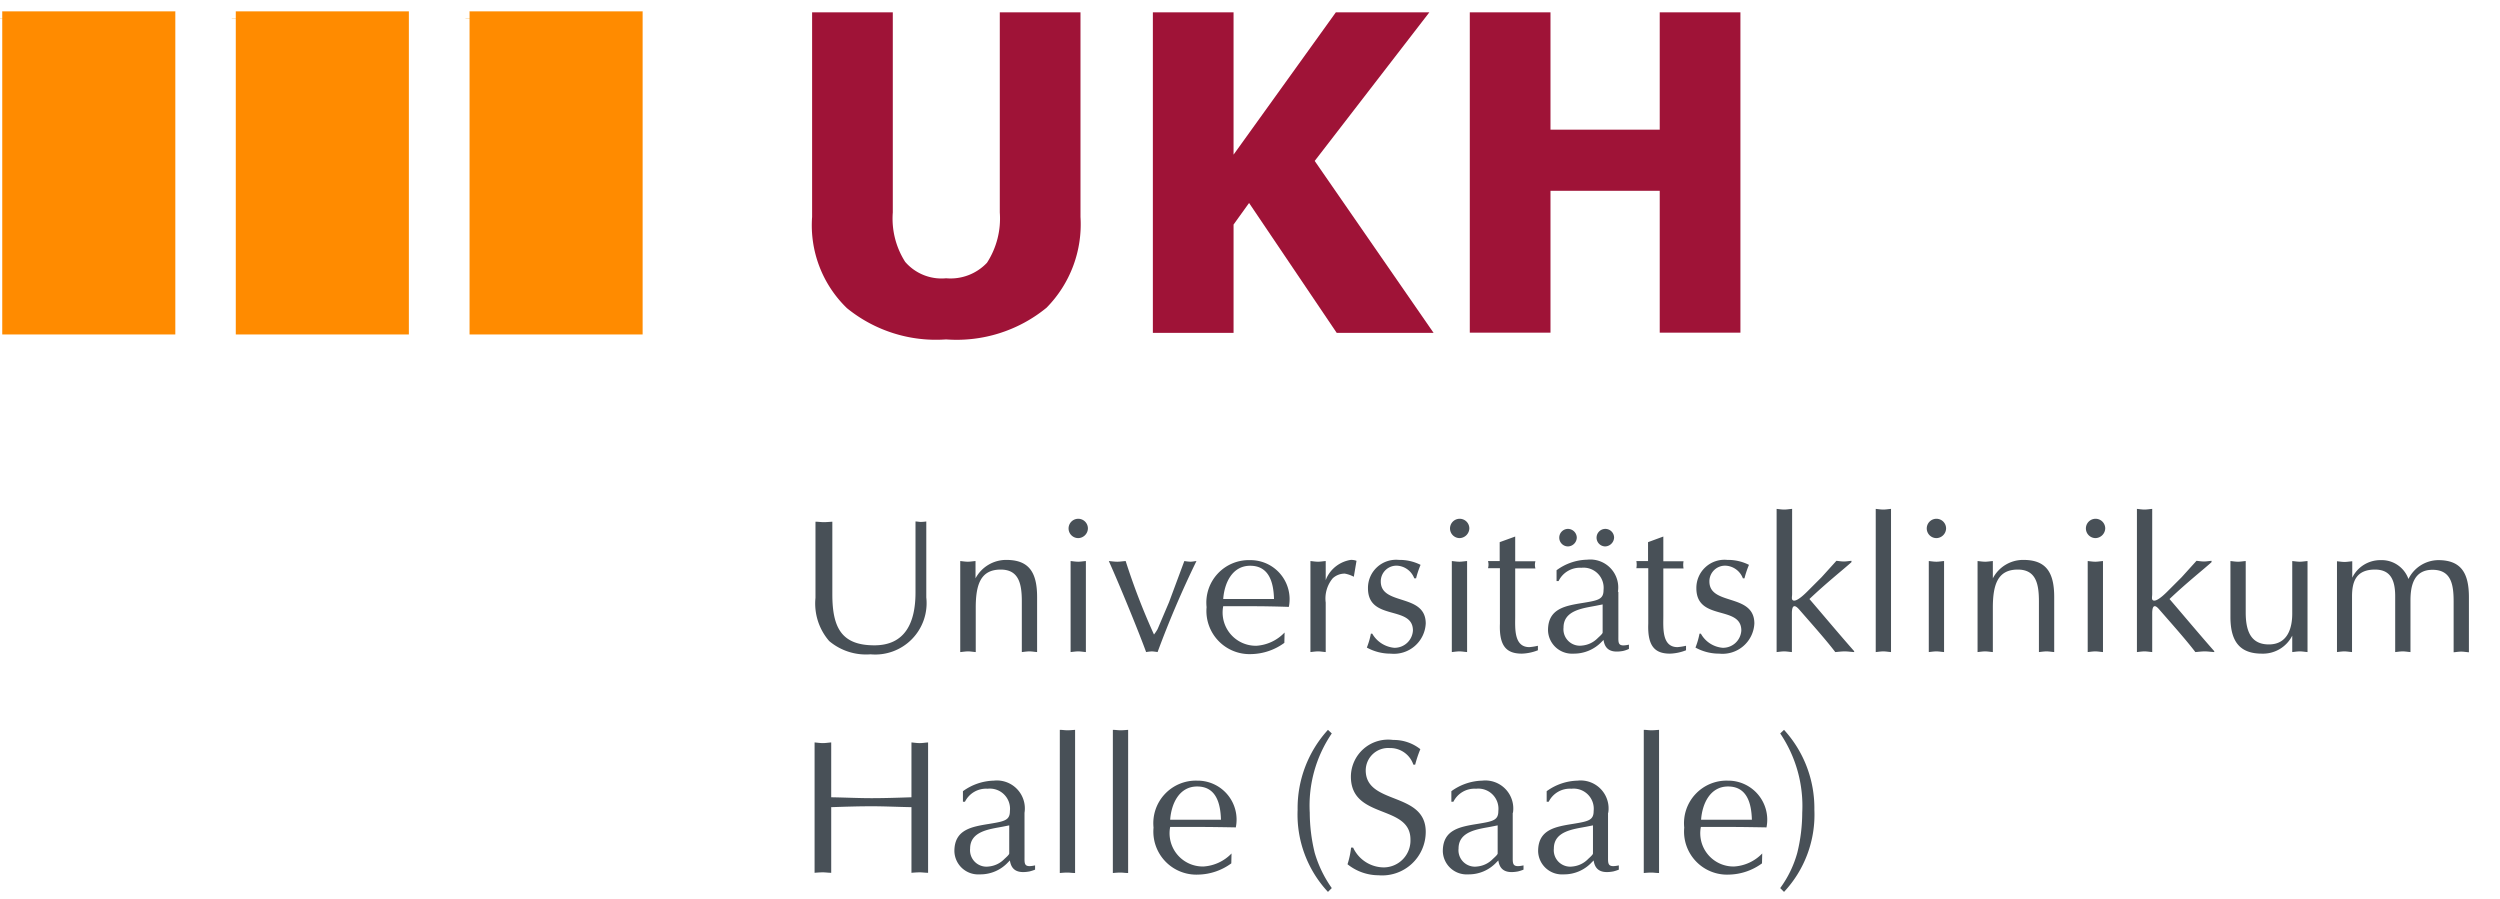
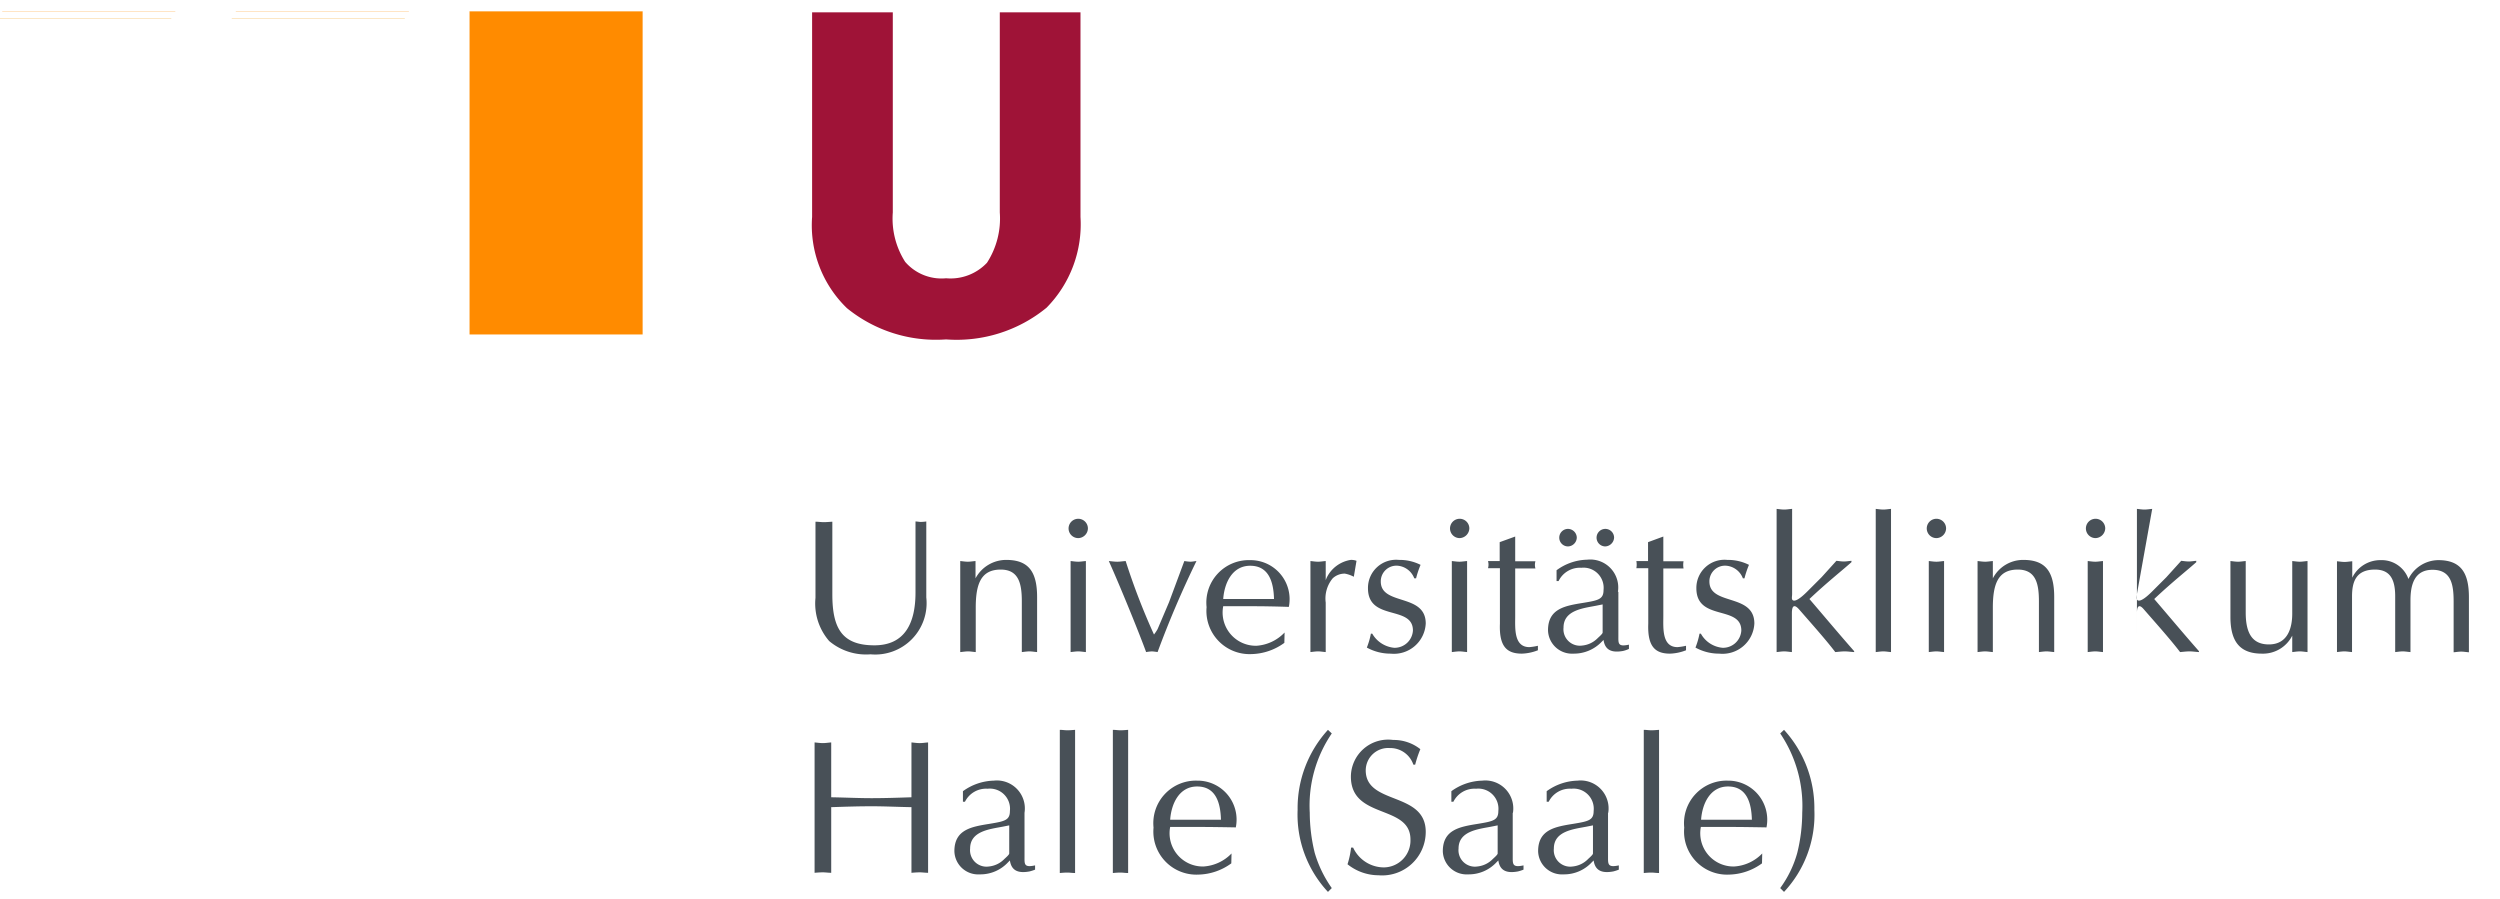
<svg xmlns="http://www.w3.org/2000/svg" id="Ebene_1" data-name="Ebene 1" viewBox="0 0 111.223 40">
  <defs>
    <style>.cls-1{fill:#f09600;}.cls-2{fill:#9f1337;}.cls-3{fill:#485057;}.cls-4{fill:#ff8b00;}</style>
  </defs>
-   <rect class="cls-1" x="20.71" y="0.81" width="7.7" height="0.01" />
  <rect class="cls-1" x="10.31" y="0.81" width="7.7" height="0.01" />
  <rect class="cls-1" x="-0.08" y="0.81" width="7.7" height="0.01" />
  <path class="cls-2" d="M37.68,13.71a5.125,5.125,0,0,1-1.55-4.06V.55h3.59v8.9a3.582,3.582,0,0,0,.55,2.2,2.136,2.136,0,0,0,1.82.73,2.229,2.229,0,0,0,1.82-.69,3.626,3.626,0,0,0,.57-2.24V.55h3.59v9.1a5.287,5.287,0,0,1-1.51,4.04,6.308,6.308,0,0,1-4.47,1.41A6.276,6.276,0,0,1,37.68,13.71Z" />
-   <path class="cls-2" d="M59.47,14.81l-3.9-5.78-.69.96v4.82H51.29V.55h3.59V6.88L59.43.55h4.16l-5.1,6.61,5.29,7.65Z" />
-   <path class="cls-2" d="M73.84,14.81V8.49H68.98V14.8H65.39V.55h3.59V5.77h4.86V.55h3.59V14.8H73.84Z" />
-   <path class="cls-3" d="M103.96,29.01c.11-.01.22-.03.34-.03.11,0,.21.02.34.03V26.54c0-.62.15-1.2,1.02-1.2.63,0,.9.38.9,1.18v2.49c.11-.01.22-.03.34-.03.11,0,.21.02.34.03V26.72c0-.61.12-1.37.98-1.37.83,0,.94.65.94,1.41v2.26c.11-.01.22-.03.34-.03.11,0,.21.02.34.03V26.57c0-1.05-.33-1.65-1.36-1.65a1.496,1.496,0,0,0-1.33.84,1.265,1.265,0,0,0-1.24-.84,1.388,1.388,0,0,0-1.26.78v-.73c-.13.01-.23.03-.34.03-.12,0-.23-.02-.34-.03v4.04Zm-1.3-4.05c-.13.01-.23.03-.34.03-.12,0-.23-.02-.34-.03V27.3c0,.6-.18,1.37-1.04,1.37-.76,0-1.03-.53-1.03-1.42V24.96c-.13.01-.23.03-.34.03-.12,0-.23-.02-.34-.03v2.49c0,1.15.47,1.63,1.4,1.63a1.459,1.459,0,0,0,1.35-.8v.73c.11-.01.22-.03.34-.03.11,0,.21.02.34.03Zm-6.91-2.32c-.13.01-.23.03-.34.03-.12,0-.23-.02-.34-.03v6.37c.11-.01.22-.03.34-.03.11,0,.21.02.34.03V27.28c0-.36.12-.39.3-.18.54.62,1.21,1.37,1.62,1.91.14-.01.27-.03.42-.03.14,0,.25.02.42.03v-.04c-.67-.76-1.38-1.61-1.99-2.32.78-.74,1.53-1.33,1.87-1.64v-.06c-.13.01-.23.03-.33.03-.12,0-.23-.02-.34-.03l-.66.73-.53.53c-.11.11-.56.59-.74.5-.08-.04-.04-.17-.04-.28Zm-2.09.87a.43.43,0,1,0-.43.43.447.447,0,0,0,.43-.43m-.1,1.45c-.13.01-.23.03-.34.03-.12,0-.23-.02-.34-.03v4.05c.11-.01.22-.03.34-.03.11,0,.21.02.34.03Zm-5.58,4.05c.11-.01.22-.03.34-.03.11,0,.21.02.34.03V27.04c0-1.04.22-1.7,1.11-1.7.8,0,.94.62.94,1.41v2.26c.11-.01.22-.03.34-.03.11,0,.21.02.34.03V26.56c0-1.12-.38-1.65-1.37-1.65a1.52,1.52,0,0,0-1.36.82v-.77c-.13.01-.23.03-.34.03-.12,0-.23-.02-.34-.03Zm-1.4-5.5a.43.43,0,1,0-.43.43.44.44,0,0,0,.43-.43m-.09,1.45c-.13.01-.23.03-.34.03-.12,0-.23-.02-.34-.03v4.05c.11-.01.22-.03.34-.03.11,0,.21.02.34.03Zm-3.04,4.05c.11-.01.22-.03.34-.03.11,0,.21.02.34.03V22.64c-.13.01-.23.03-.34.03-.12,0-.23-.02-.34-.03Zm-3.73-6.37c-.13.01-.23.03-.34.03-.12,0-.23-.02-.34-.03v6.37c.11-.01.22-.03.34-.03.11,0,.21.02.34.03V27.28c0-.36.12-.39.31-.18.54.62,1.21,1.37,1.62,1.91.14-.01.27-.03.42-.03.14,0,.25.02.42.03v-.04c-.67-.76-1.38-1.61-1.99-2.32.78-.74,1.53-1.33,1.87-1.64v-.06c-.13.01-.23.03-.33.03-.12,0-.23-.02-.34-.03l-.66.73-.53.53c-.11.11-.56.59-.74.5-.08-.04-.04-.17-.04-.28V22.64Zm-4.11,5.55a3.38,3.38,0,0,1-.18.62,2.17,2.17,0,0,0,1.06.27,1.417,1.417,0,0,0,1.56-1.34c0-1.36-2-.78-2-1.87a.696.696,0,0,1,.77-.7.871.871,0,0,1,.72.56h.07a4.225,4.225,0,0,1,.2-.6,2.066,2.066,0,0,0-.96-.22,1.251,1.251,0,0,0-1.38,1.26c0,1.48,2,.74,2,1.88a.816.816,0,0,1-.83.77,1.228,1.228,0,0,1-.97-.63Zm-2.29-4.07v.84H72.8a.861.861,0,0,1,0,.32h.53v2.47c-.04,1.04.33,1.33.97,1.33a2.145,2.145,0,0,0,.71-.15v-.2a2.501,2.501,0,0,1-.38.06c-.7,0-.63-.86-.63-1.37V25.29h.9a.853.853,0,0,1,0-.32H74v-1.1ZM71.3,28.14c0,.06-.17.2-.23.26a1.111,1.111,0,0,1-.68.32.731.731,0,0,1-.83-.8c0-.77.87-.86,1.44-.97l.3-.06Zm.68-1.81a1.245,1.245,0,0,0-1.37-1.43,2.377,2.377,0,0,0-1.36.47v.48h.09a1.052,1.052,0,0,1,1.01-.59.896.896,0,0,1,.99.99c0,.41-.23.46-.9.57-.8.13-1.57.25-1.57,1.22A1.067,1.067,0,0,0,70,29.08a1.707,1.707,0,0,0,1.26-.53l.08-.08c.07.5.43.57.87.49a1.307,1.307,0,0,0,.26-.09v-.19c-.5.11-.47-.06-.47-.39V26.33Zm-2.22-2.02a.404.404,0,0,0,.39-.39.397.397,0,0,0-.39-.39.39.39,0,0,0,0,.78m1.66,0a.412.412,0,0,0,.39-.39.39.39,0,1,0-.39.39m-4.7-.19v.84H66.2a.58.58,0,0,1,0,.32h.53v2.47c-.04,1.04.33,1.33.98,1.33a2.146,2.146,0,0,0,.71-.15v-.2a2.501,2.501,0,0,1-.38.06c-.7,0-.63-.86-.63-1.37V25.29h.9a.575.575,0,0,1,0-.32h-.9v-1.1Zm-1.35-.61a.43.43,0,1,0-.43.43.447.447,0,0,0,.43-.43m-.1,1.45c-.13.01-.23.03-.34.03-.12,0-.23-.02-.34-.03v4.05c.11-.01.22-.03.34-.03.11,0,.21.02.34.03Zm-4.28,3.23a3.38,3.38,0,0,1-.18.62,2.17,2.17,0,0,0,1.06.27,1.417,1.417,0,0,0,1.56-1.34c0-1.36-2-.78-2-1.87a.696.696,0,0,1,.77-.7.871.871,0,0,1,.72.56H63a4.222,4.222,0,0,1,.2-.6,2.066,2.066,0,0,0-.96-.22,1.251,1.251,0,0,0-1.38,1.26c0,1.48,2,.74,2,1.88a.816.816,0,0,1-.83.77,1.261,1.261,0,0,1-.98-.63Zm-2.69.82c.11-.01.22-.03.34-.03.11,0,.21.02.34.03v-2.2a1.407,1.407,0,0,1,.31-1.08.781.781,0,0,1,.54-.21,1.358,1.358,0,0,1,.4.14l.12-.71a.646.646,0,0,0-.26-.04,1.437,1.437,0,0,0-1.07.8l-.04.1v-.85c-.13.01-.23.03-.34.03-.12,0-.23-.02-.34-.03Zm-3.88-2.36c.05-.71.4-1.48,1.2-1.48.84,0,1.04.74,1.06,1.48Zm2.73,1.49a1.896,1.896,0,0,1-1.26.59,1.479,1.479,0,0,1-1.47-1.76h1.2c.57,0,1.14.01,1.72.03a1.739,1.739,0,0,0-1.72-2.08,1.889,1.889,0,0,0-1.94,2.09,1.92,1.92,0,0,0,2,2.09,2.57,2.57,0,0,0,1.46-.5Zm-5.14-1.35-.51,1.2a1.988,1.988,0,0,1-.16.24,29.781,29.781,0,0,1-1.26-3.27c-.14.01-.25.03-.37.03-.14,0-.26-.02-.38-.03.53,1.18,1.37,3.25,1.66,4.05a2.061,2.061,0,0,1,.26-.03,2.418,2.418,0,0,1,.25.03,44.001,44.001,0,0,1,1.73-4.05c-.1.01-.19.03-.27.03a2.228,2.228,0,0,1-.27-.03ZM48.4,23.51a.43.43,0,1,0-.43.43.44.44,0,0,0,.43-.43m-.09,1.45c-.13.01-.23.03-.34.03-.12,0-.23-.02-.34-.03v4.05c.11-.01.22-.03.34-.03.11,0,.21.02.34.03Zm-5.58,4.05c.11-.01.22-.03.34-.03.11,0,.21.02.34.03V27.04c0-1.04.22-1.7,1.11-1.7.8,0,.94.62.94,1.41v2.26c.11-.01.22-.03.34-.03.11,0,.21.02.34.03V26.56c0-1.12-.38-1.65-1.37-1.65a1.547,1.547,0,0,0-1.37.82v-.77c-.13.01-.23.03-.34.03-.12,0-.23-.02-.34-.03v4.05Zm-5.71-5.8c-.14.01-.25.02-.37.02-.13,0-.25-.02-.37-.02V26.6a2.549,2.549,0,0,0,.61,1.92,2.545,2.545,0,0,0,1.84.59,2.286,2.286,0,0,0,2.48-2.53V23.2a1.942,1.942,0,0,1-.24.02c-.08,0-.16-.02-.24-.02v3.16c0,1.37-.48,2.35-1.83,2.35-1.45,0-1.87-.77-1.87-2.27V23.21Z" />
+   <path class="cls-3" d="M103.96,29.01c.11-.01.22-.03.34-.03.11,0,.21.02.34.03V26.54c0-.62.15-1.2,1.02-1.2.63,0,.9.38.9,1.18v2.49c.11-.01.22-.03.34-.03.11,0,.21.02.34.03V26.72c0-.61.12-1.37.98-1.37.83,0,.94.65.94,1.41v2.26c.11-.01.22-.03.34-.03.11,0,.21.02.34.03V26.57c0-1.05-.33-1.65-1.36-1.65a1.496,1.496,0,0,0-1.33.84,1.265,1.265,0,0,0-1.24-.84,1.388,1.388,0,0,0-1.26.78v-.73c-.13.01-.23.03-.34.03-.12,0-.23-.02-.34-.03v4.04Zm-1.3-4.05c-.13.01-.23.03-.34.03-.12,0-.23-.02-.34-.03V27.3c0,.6-.18,1.37-1.04,1.37-.76,0-1.03-.53-1.03-1.42V24.96c-.13.01-.23.03-.34.03-.12,0-.23-.02-.34-.03v2.49c0,1.15.47,1.63,1.4,1.63a1.459,1.459,0,0,0,1.35-.8v.73c.11-.01.22-.03.34-.03.11,0,.21.02.34.03Zm-6.91-2.32c-.13.01-.23.03-.34.03-.12,0-.23-.02-.34-.03v6.37V27.28c0-.36.12-.39.3-.18.54.62,1.21,1.37,1.62,1.91.14-.01.27-.03.42-.03.14,0,.25.02.42.03v-.04c-.67-.76-1.38-1.61-1.99-2.32.78-.74,1.53-1.33,1.87-1.64v-.06c-.13.01-.23.03-.33.03-.12,0-.23-.02-.34-.03l-.66.73-.53.53c-.11.11-.56.59-.74.5-.08-.04-.04-.17-.04-.28Zm-2.09.87a.43.43,0,1,0-.43.43.447.447,0,0,0,.43-.43m-.1,1.45c-.13.01-.23.03-.34.03-.12,0-.23-.02-.34-.03v4.05c.11-.01.22-.03.34-.03.11,0,.21.02.34.03Zm-5.58,4.05c.11-.01.22-.03.34-.03.11,0,.21.02.34.03V27.04c0-1.04.22-1.7,1.11-1.7.8,0,.94.62.94,1.41v2.26c.11-.01.22-.03.34-.03.11,0,.21.02.34.03V26.56c0-1.12-.38-1.65-1.37-1.65a1.52,1.52,0,0,0-1.36.82v-.77c-.13.01-.23.03-.34.03-.12,0-.23-.02-.34-.03Zm-1.4-5.5a.43.43,0,1,0-.43.43.44.44,0,0,0,.43-.43m-.09,1.45c-.13.01-.23.03-.34.03-.12,0-.23-.02-.34-.03v4.05c.11-.01.22-.03.34-.03.11,0,.21.02.34.03Zm-3.04,4.05c.11-.01.22-.03.34-.03.11,0,.21.02.34.03V22.64c-.13.01-.23.03-.34.03-.12,0-.23-.02-.34-.03Zm-3.73-6.37c-.13.01-.23.03-.34.03-.12,0-.23-.02-.34-.03v6.37c.11-.01.22-.03.34-.03.11,0,.21.02.34.03V27.28c0-.36.12-.39.31-.18.54.62,1.21,1.37,1.62,1.91.14-.01.27-.03.42-.03.14,0,.25.02.42.03v-.04c-.67-.76-1.38-1.61-1.99-2.32.78-.74,1.53-1.33,1.87-1.64v-.06c-.13.01-.23.03-.33.03-.12,0-.23-.02-.34-.03l-.66.73-.53.53c-.11.11-.56.59-.74.5-.08-.04-.04-.17-.04-.28V22.64Zm-4.11,5.55a3.38,3.38,0,0,1-.18.62,2.17,2.17,0,0,0,1.06.27,1.417,1.417,0,0,0,1.56-1.34c0-1.36-2-.78-2-1.87a.696.696,0,0,1,.77-.7.871.871,0,0,1,.72.56h.07a4.225,4.225,0,0,1,.2-.6,2.066,2.066,0,0,0-.96-.22,1.251,1.251,0,0,0-1.38,1.26c0,1.48,2,.74,2,1.88a.816.816,0,0,1-.83.77,1.228,1.228,0,0,1-.97-.63Zm-2.29-4.07v.84H72.8a.861.861,0,0,1,0,.32h.53v2.47c-.04,1.04.33,1.33.97,1.33a2.145,2.145,0,0,0,.71-.15v-.2a2.501,2.501,0,0,1-.38.06c-.7,0-.63-.86-.63-1.37V25.29h.9a.853.853,0,0,1,0-.32H74v-1.1ZM71.3,28.14c0,.06-.17.2-.23.26a1.111,1.111,0,0,1-.68.32.731.731,0,0,1-.83-.8c0-.77.87-.86,1.44-.97l.3-.06Zm.68-1.81a1.245,1.245,0,0,0-1.37-1.43,2.377,2.377,0,0,0-1.36.47v.48h.09a1.052,1.052,0,0,1,1.01-.59.896.896,0,0,1,.99.99c0,.41-.23.46-.9.57-.8.13-1.57.25-1.57,1.22A1.067,1.067,0,0,0,70,29.08a1.707,1.707,0,0,0,1.26-.53l.08-.08c.07.5.43.57.87.49a1.307,1.307,0,0,0,.26-.09v-.19c-.5.11-.47-.06-.47-.39V26.33Zm-2.22-2.02a.404.404,0,0,0,.39-.39.397.397,0,0,0-.39-.39.39.39,0,0,0,0,.78m1.66,0a.412.412,0,0,0,.39-.39.39.39,0,1,0-.39.39m-4.7-.19v.84H66.2a.58.58,0,0,1,0,.32h.53v2.47c-.04,1.04.33,1.33.98,1.33a2.146,2.146,0,0,0,.71-.15v-.2a2.501,2.501,0,0,1-.38.06c-.7,0-.63-.86-.63-1.37V25.29h.9a.575.575,0,0,1,0-.32h-.9v-1.1Zm-1.35-.61a.43.43,0,1,0-.43.43.447.447,0,0,0,.43-.43m-.1,1.45c-.13.01-.23.03-.34.03-.12,0-.23-.02-.34-.03v4.05c.11-.01.22-.03.34-.03.11,0,.21.02.34.03Zm-4.28,3.23a3.38,3.38,0,0,1-.18.62,2.17,2.17,0,0,0,1.06.27,1.417,1.417,0,0,0,1.56-1.34c0-1.36-2-.78-2-1.87a.696.696,0,0,1,.77-.7.871.871,0,0,1,.72.56H63a4.222,4.222,0,0,1,.2-.6,2.066,2.066,0,0,0-.96-.22,1.251,1.251,0,0,0-1.38,1.26c0,1.48,2,.74,2,1.88a.816.816,0,0,1-.83.77,1.261,1.261,0,0,1-.98-.63Zm-2.69.82c.11-.01.22-.03.34-.03.11,0,.21.02.34.03v-2.2a1.407,1.407,0,0,1,.31-1.08.781.781,0,0,1,.54-.21,1.358,1.358,0,0,1,.4.14l.12-.71a.646.646,0,0,0-.26-.04,1.437,1.437,0,0,0-1.07.8l-.04.1v-.85c-.13.01-.23.03-.34.03-.12,0-.23-.02-.34-.03Zm-3.88-2.36c.05-.71.4-1.48,1.2-1.48.84,0,1.04.74,1.06,1.48Zm2.73,1.49a1.896,1.896,0,0,1-1.26.59,1.479,1.479,0,0,1-1.47-1.76h1.2c.57,0,1.14.01,1.72.03a1.739,1.739,0,0,0-1.72-2.08,1.889,1.889,0,0,0-1.94,2.09,1.92,1.92,0,0,0,2,2.09,2.57,2.57,0,0,0,1.46-.5Zm-5.14-1.35-.51,1.2a1.988,1.988,0,0,1-.16.24,29.781,29.781,0,0,1-1.26-3.27c-.14.01-.25.03-.37.03-.14,0-.26-.02-.38-.03.53,1.18,1.37,3.25,1.66,4.05a2.061,2.061,0,0,1,.26-.03,2.418,2.418,0,0,1,.25.03,44.001,44.001,0,0,1,1.73-4.05c-.1.01-.19.03-.27.03a2.228,2.228,0,0,1-.27-.03ZM48.4,23.51a.43.43,0,1,0-.43.43.44.44,0,0,0,.43-.43m-.09,1.45c-.13.01-.23.03-.34.03-.12,0-.23-.02-.34-.03v4.05c.11-.01.22-.03.34-.03.11,0,.21.02.34.03Zm-5.58,4.05c.11-.01.22-.03.34-.03.11,0,.21.02.34.03V27.04c0-1.04.22-1.7,1.11-1.7.8,0,.94.62.94,1.41v2.26c.11-.01.22-.03.34-.03.11,0,.21.02.34.03V26.56c0-1.12-.38-1.65-1.37-1.65a1.547,1.547,0,0,0-1.37.82v-.77c-.13.01-.23.03-.34.03-.12,0-.23-.02-.34-.03v4.05Zm-5.71-5.8c-.14.01-.25.02-.37.02-.13,0-.25-.02-.37-.02V26.6a2.549,2.549,0,0,0,.61,1.92,2.545,2.545,0,0,0,1.84.59,2.286,2.286,0,0,0,2.48-2.53V23.2a1.942,1.942,0,0,1-.24.02c-.08,0-.16-.02-.24-.02v3.16c0,1.37-.48,2.35-1.83,2.35-1.45,0-1.87-.77-1.87-2.27V23.21Z" />
  <path class="cls-3" d="M79.37,39.68a5.026,5.026,0,0,0,1.35-3.65,5.167,5.167,0,0,0-1.35-3.56l-.17.16a5.766,5.766,0,0,1,.98,3.53,7.545,7.545,0,0,1-.22,1.78,4.82,4.82,0,0,1-.76,1.57Zm-3.69-3.21c.05-.71.4-1.48,1.2-1.48.84,0,1.04.74,1.06,1.48Zm2.72,1.5a1.892,1.892,0,0,1-1.26.58,1.479,1.479,0,0,1-1.47-1.76h1.2c.57,0,1.14.01,1.72.02a1.739,1.739,0,0,0-1.72-2.08,1.894,1.894,0,0,0-1.94,2.09,1.915,1.915,0,0,0,2,2.09,2.57,2.57,0,0,0,1.46-.5Zm-5.27.87c.11-.01.22-.02.34-.02.11,0,.21.02.34.02V32.47c-.13.01-.23.02-.34.02-.12,0-.23-.02-.34-.02Zm-2.26-.87c0,.06-.17.2-.23.26a1.111,1.111,0,0,1-.68.32.731.731,0,0,1-.83-.8c0-.77.86-.86,1.44-.97l.3-.06Zm.68-1.81a1.245,1.245,0,0,0-1.37-1.43,2.433,2.433,0,0,0-1.37.47v.47h.09a1.048,1.048,0,0,1,1.01-.58.896.896,0,0,1,.99.99c0,.41-.23.46-.9.57-.8.13-1.57.25-1.57,1.22a1.059,1.059,0,0,0,1.13,1.03,1.679,1.679,0,0,0,1.26-.54l.08-.08c.07.5.43.57.87.49a1.865,1.865,0,0,0,.25-.08V38.5c-.5.11-.48-.06-.48-.39V36.16Zm-4.92,1.81c0,.06-.17.2-.23.26a1.111,1.111,0,0,1-.68.32.731.731,0,0,1-.83-.8c0-.77.86-.86,1.44-.97l.3-.06Zm.68-1.81a1.245,1.245,0,0,0-1.37-1.43,2.433,2.433,0,0,0-1.37.47v.47h.09a1.048,1.048,0,0,1,1.01-.58.896.896,0,0,1,.99.99c0,.41-.23.46-.9.57-.8.13-1.57.25-1.57,1.22a1.059,1.059,0,0,0,1.13,1.03,1.679,1.679,0,0,0,1.26-.54l.08-.08c.07.5.43.57.87.49a1.864,1.864,0,0,0,.25-.08V38.5c-.5.11-.48-.06-.48-.39V36.16Zm-7.2,1.54a3.854,3.854,0,0,1-.16.75,2.214,2.214,0,0,0,1.38.49,1.938,1.938,0,0,0,2.1-1.93c0-1.81-2.67-1.18-2.67-2.74a1.0 1,0,0,1,1.07-.99,1.087,1.087,0,0,1,1.05.74h.08a5.075,5.075,0,0,1,.23-.69,1.905,1.905,0,0,0-1.21-.41,1.657,1.657,0,0,0-1.88,1.63c0,1.92,2.65,1.22,2.65,2.8a1.196,1.196,0,0,1-1.18,1.24,1.515,1.515,0,0,1-1.37-.88h-.09Zm-1.03-5.23a5.167,5.167,0,0,0-1.35,3.56,5.042,5.042,0,0,0,1.35,3.65l.17-.17a5.263,5.263,0,0,1-.76-1.57,7.61,7.61,0,0,1-.22-1.78,5.701,5.701,0,0,1,.98-3.53Zm-7.02,4c.05-.71.4-1.48,1.2-1.48.84,0,1.04.74,1.06,1.48Zm2.73,1.5a1.892,1.892,0,0,1-1.26.58,1.479,1.479,0,0,1-1.47-1.76h1.2c.57,0,1.15.01,1.72.02a1.735,1.735,0,0,0-1.72-2.08,1.894,1.894,0,0,0-1.94,2.09,1.915,1.915,0,0,0,2,2.09,2.57,2.57,0,0,0,1.46-.5Zm-5.28.87c.11-.01.22-.02.34-.02.11,0,.21.02.34.02V32.47c-.13.01-.23.02-.34.02-.12,0-.23-.02-.34-.02Zm-2.36,0c.11-.01.22-.02.34-.02.11,0,.21.02.34.02V32.47c-.13.01-.23.02-.34.02-.12,0-.23-.02-.34-.02Zm-2.25-.87c0,.06-.17.2-.23.26a1.111,1.111,0,0,1-.68.32.731.731,0,0,1-.83-.8c0-.77.86-.86,1.44-.97l.3-.06Zm.68-1.81a1.245,1.245,0,0,0-1.37-1.43,2.433,2.433,0,0,0-1.37.47v.47h.09a1.048,1.048,0,0,1,1.01-.58.896.896,0,0,1,.99.99c0,.41-.23.46-.9.57-.8.13-1.57.25-1.57,1.22a1.059,1.059,0,0,0,1.13,1.03,1.679,1.679,0,0,0,1.26-.54l.08-.08c.07.5.43.57.87.49a1.864,1.864,0,0,0,.25-.08V38.5c-.5.11-.47-.06-.47-.39Zm-5.03-.69c-.6.02-1.19.04-1.78.04-.58,0-1.18-.03-1.79-.04V33.03c-.14.01-.25.03-.37.03-.13,0-.25-.02-.37-.03v5.8c.12-.01.25-.02.37-.02s.24.02.37.02V35.91c.61-.02,1.2-.04,1.79-.04s1.18.03,1.78.04v2.92c.12-.01.25-.02.37-.02s.24.02.37.02v-5.8c-.14.01-.25.03-.37.03-.13,0-.25-.02-.37-.03Z" />
  <rect class="cls-4" x="20.89" y="0.51" width="7.7" height="14.37" />
  <rect class="cls-4" x="20.89" y="0.5" width="7.7" height="0.01" />
-   <rect class="cls-4" x="10.49" y="0.51" width="7.7" height="14.37" />
  <rect class="cls-4" x="10.49" y="0.5" width="7.7" height="0.01" />
  <rect class="cls-4" x="0.1" y="0.5" width="7.7" height="0.01" />
-   <rect class="cls-4" x="0.1" y="0.51" width="7.7" height="14.37" />
</svg>